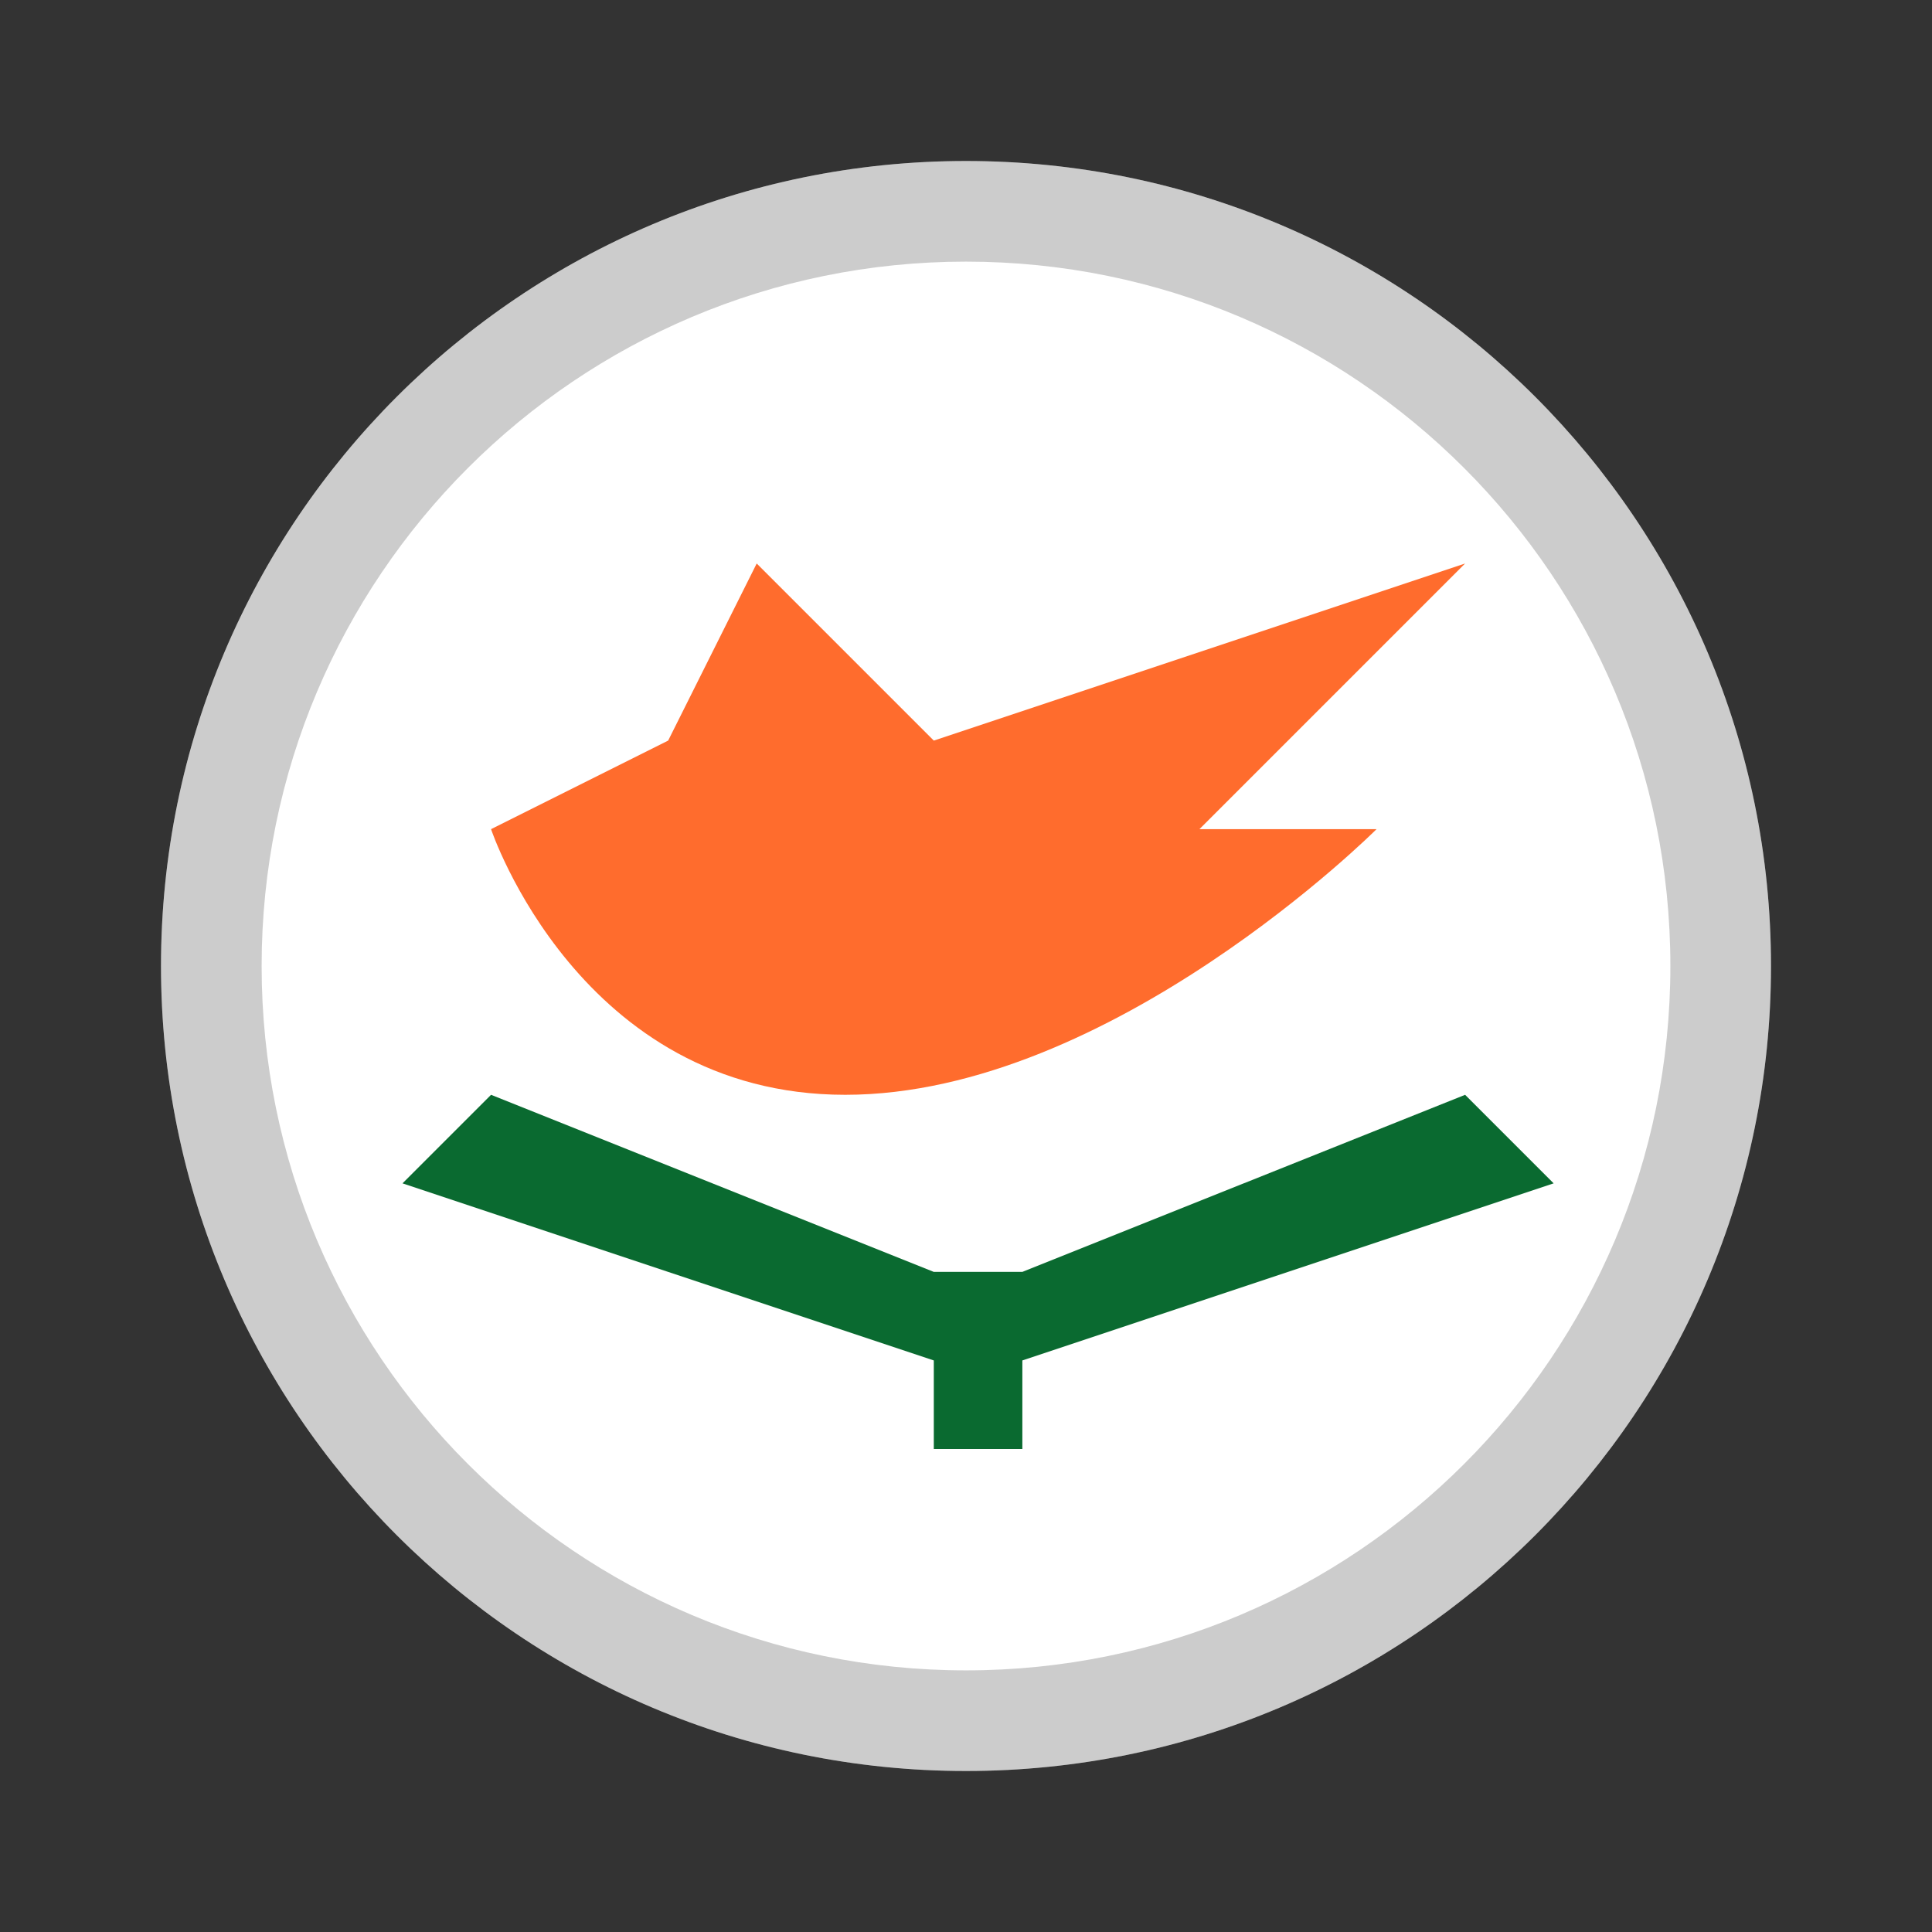
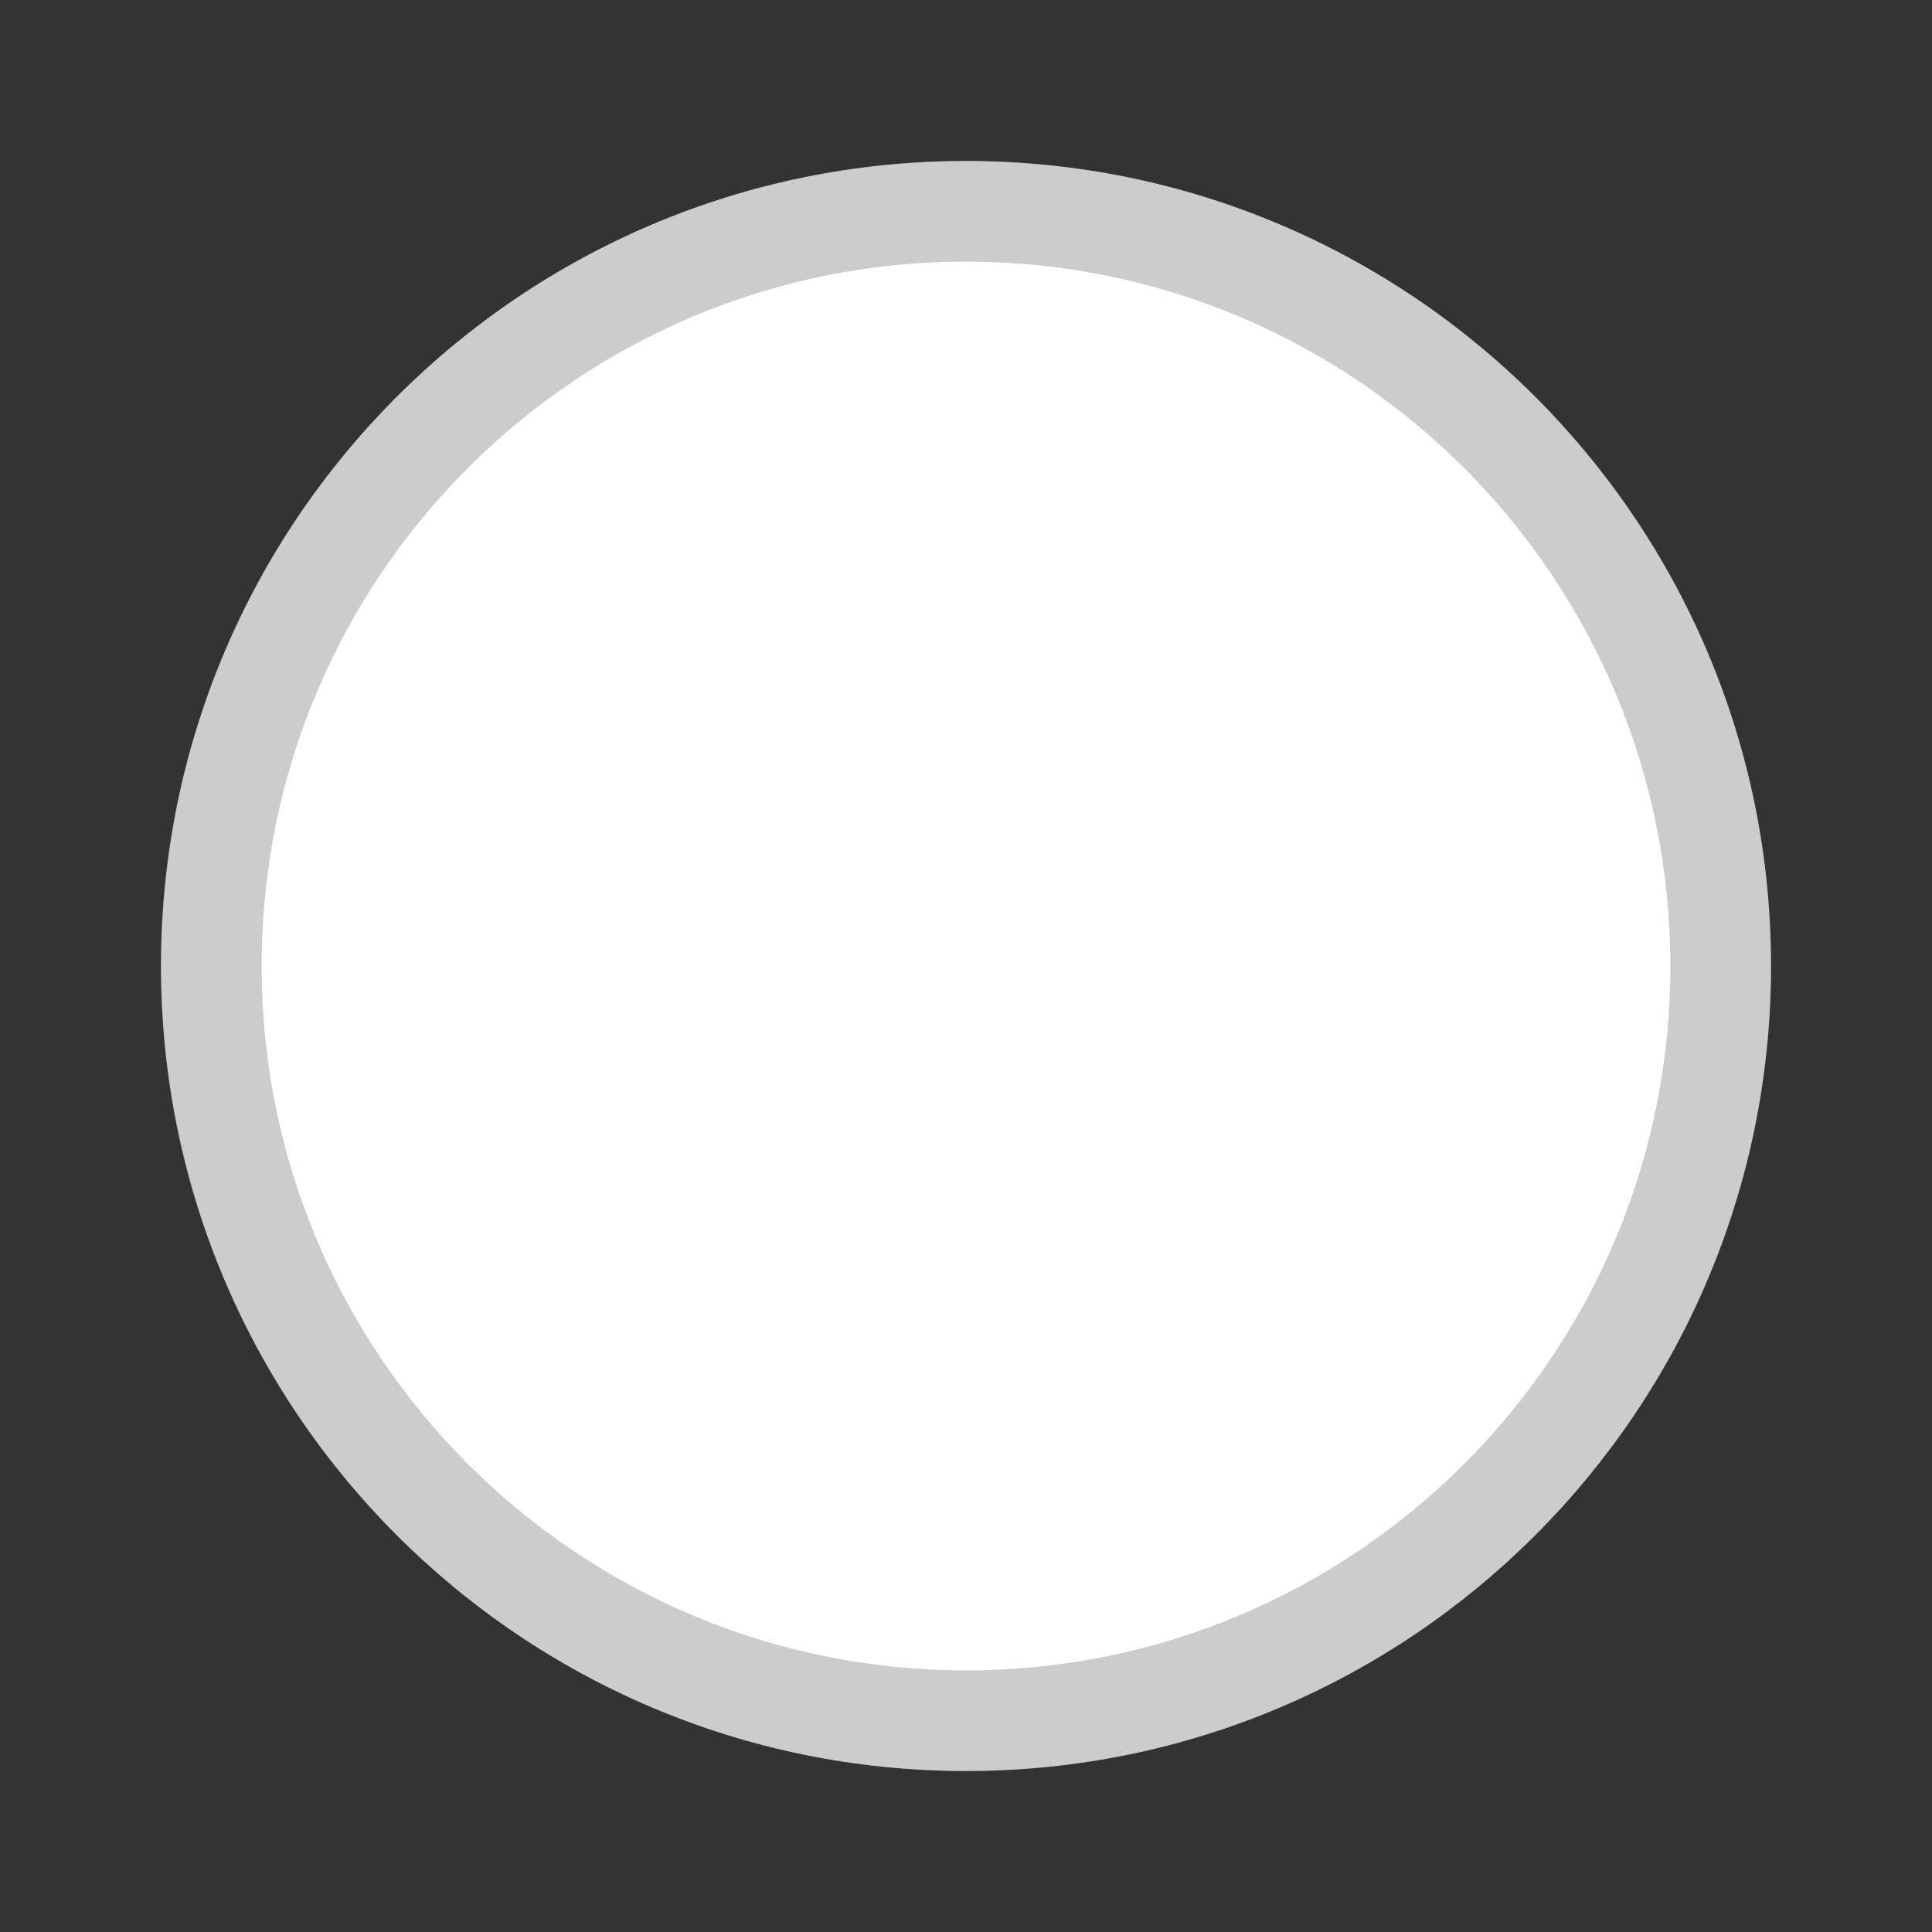
<svg xmlns="http://www.w3.org/2000/svg" width="24" height="24" viewBox="0 0 24 24" fill="none">
  <rect x="0" y="0" width="24" height="24" fill="#333333" stroke="none" />
-   <path d="M12 22C17.523 22 22 17.523 22 12C22 6.477 17.523 2 12 2C6.477 2 2 6.477 2 12C2 17.523 6.477 22 12 22Z" fill="white" />
-   <path fill-rule="evenodd" clip-rule="evenodd" d="M6.1 13.6L11.6 15.8V16.9L5 14.7L6.1 13.6ZM18.2 13.6L12.7 15.8V16.9L19.3 14.7L18.2 13.6ZM11.6 15.8H12.7V18H11.6V15.8Z" fill="#0A6A30" />
-   <path fill-rule="evenodd" clip-rule="evenodd" d="M6.1 10.3C6.1 10.3 7.2 13.6 10.5 13.6C13.8 13.6 17.1 10.3 17.1 10.3H14.9L18.2 7L11.6 9.2L9.4 7L8.3 9.2L6.1 10.3Z" fill="#FF6C2D" />
+   <path d="M12 22C17.523 22 22 17.523 22 12C22 6.477 17.523 2 12 2C6.477 2 2 6.477 2 12C2 17.523 6.477 22 12 22" fill="white" />
  <path fill-rule="evenodd" clip-rule="evenodd" d="M12 20.75C16.832 20.75 20.75 16.832 20.75 12C20.75 7.168 16.832 3.25 12 3.25C7.168 3.25 3.25 7.168 3.25 12C3.25 16.832 7.168 20.75 12 20.75ZM12 22C17.523 22 22 17.523 22 12C22 6.477 17.523 2 12 2C6.477 2 2 6.477 2 12C2 17.523 6.477 22 12 22Z" fill="black" fill-opacity="0.2" />
</svg>